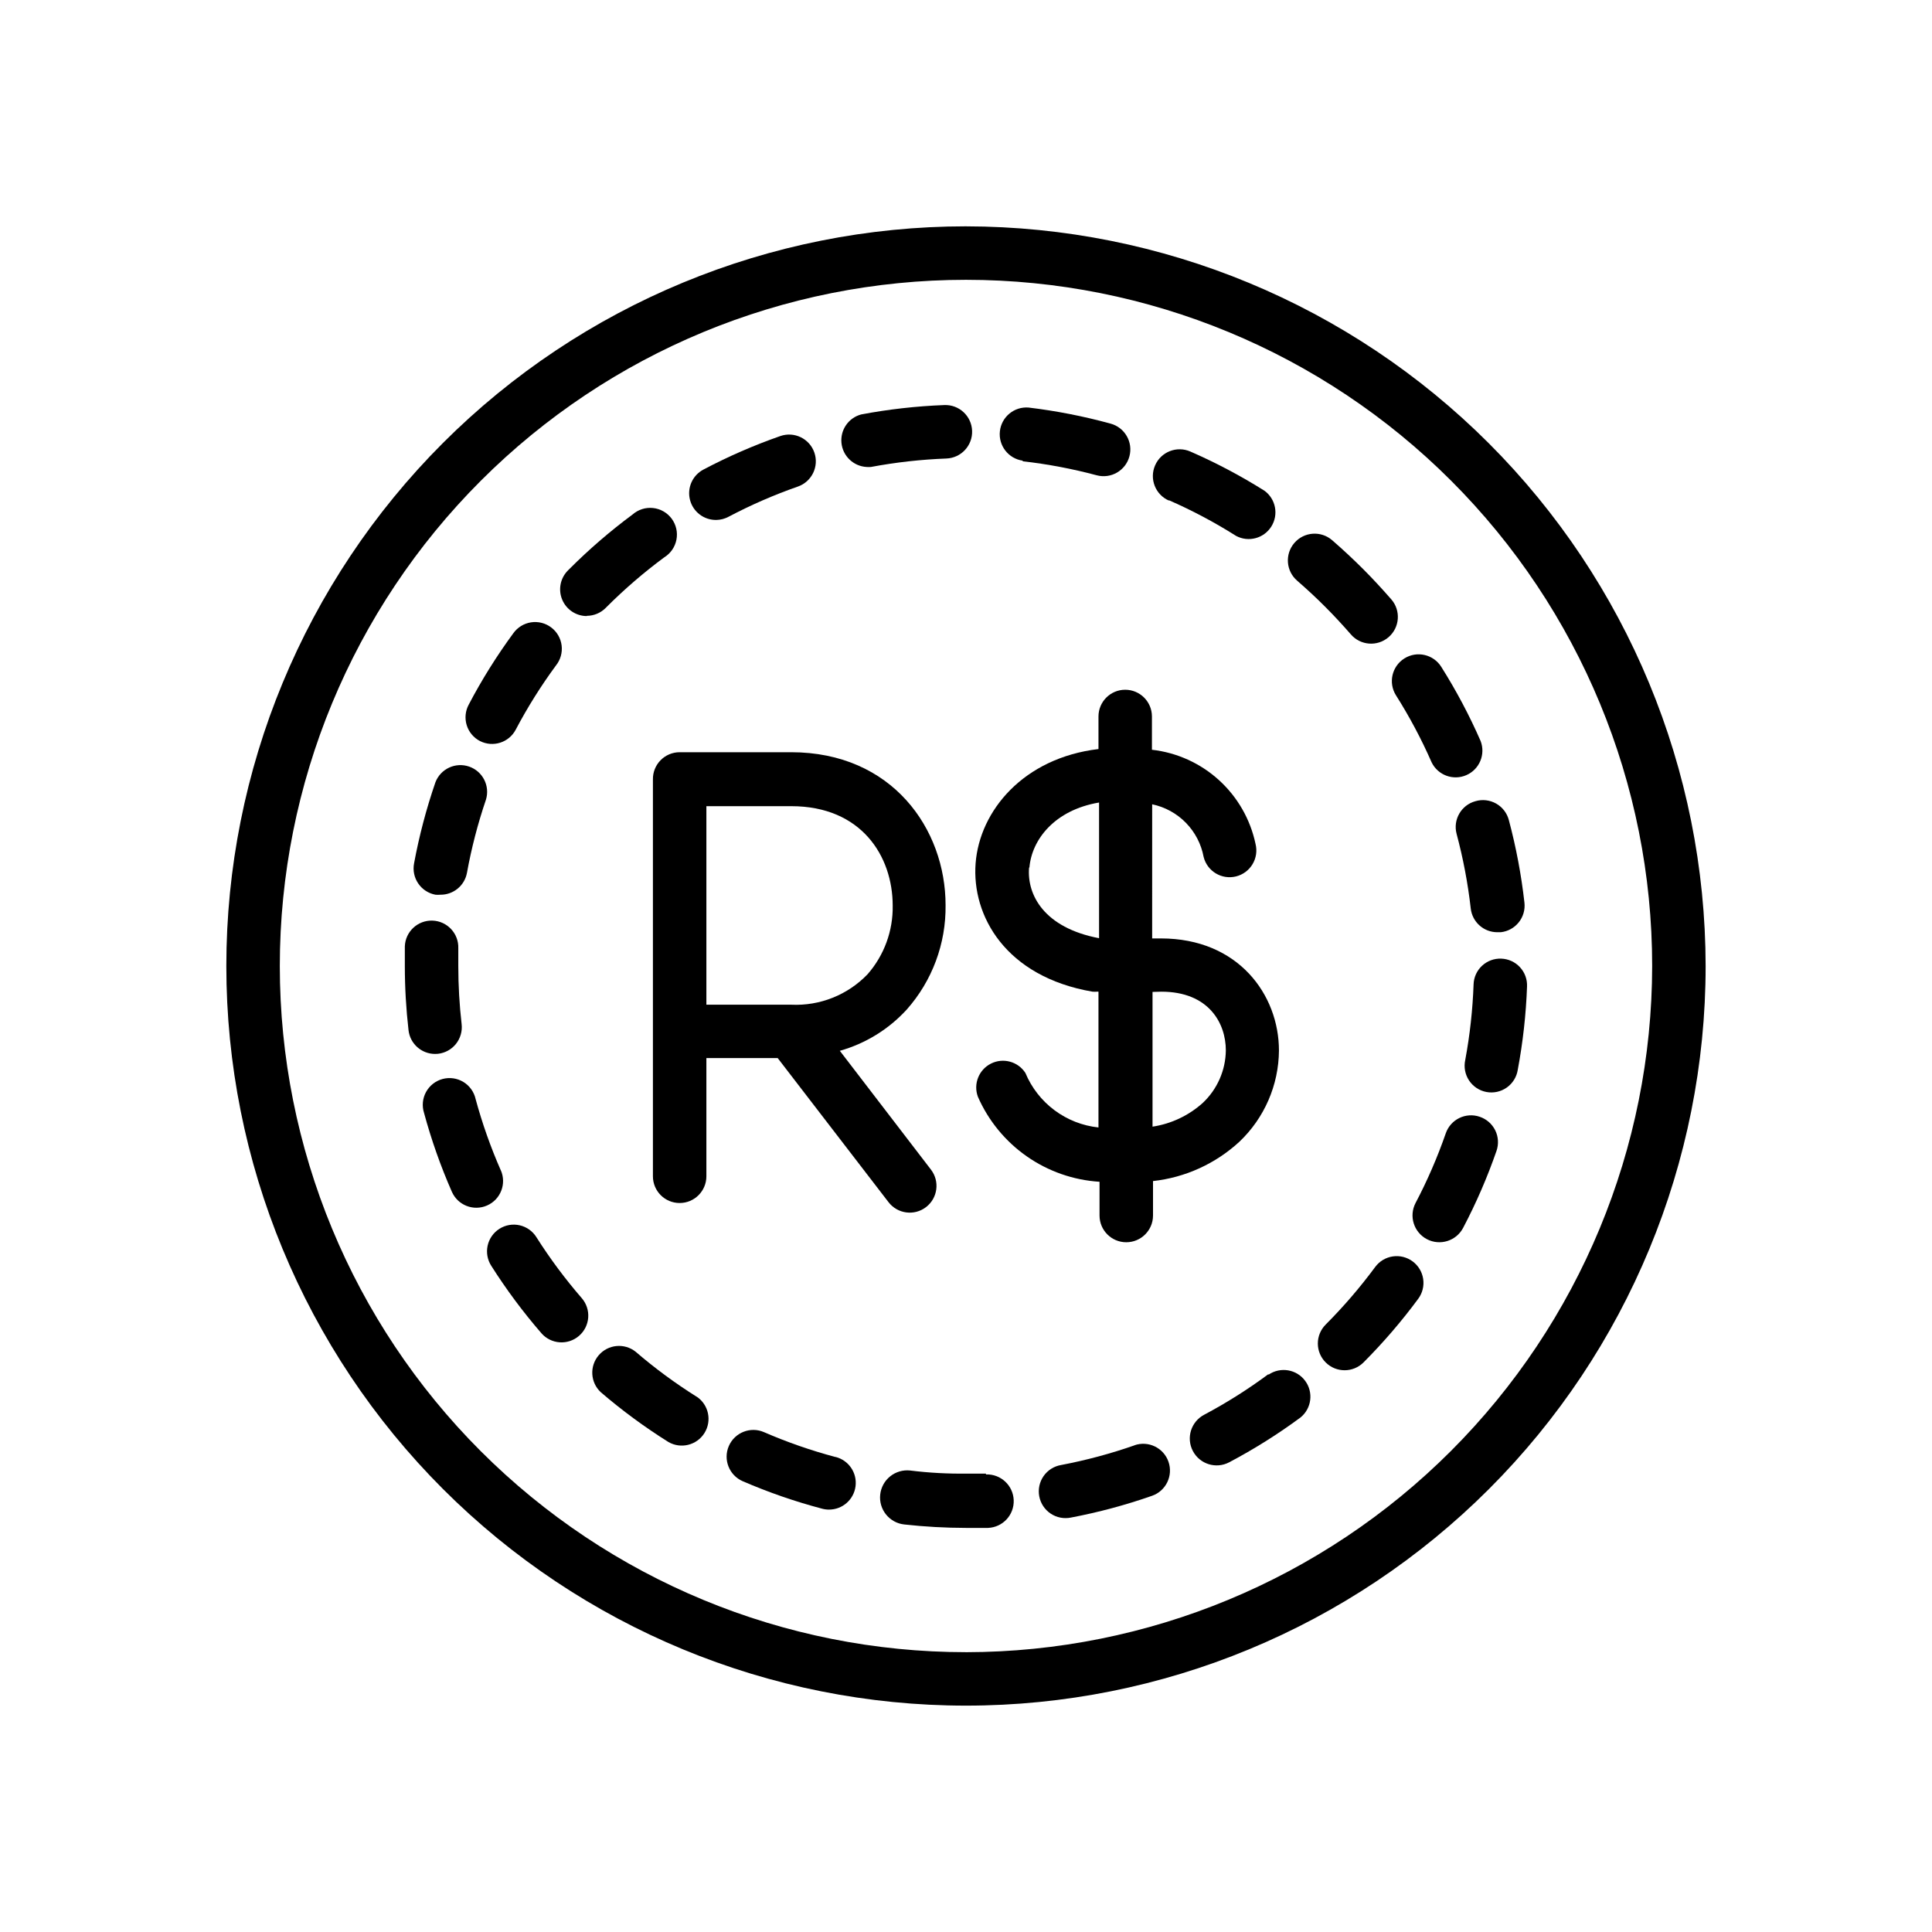
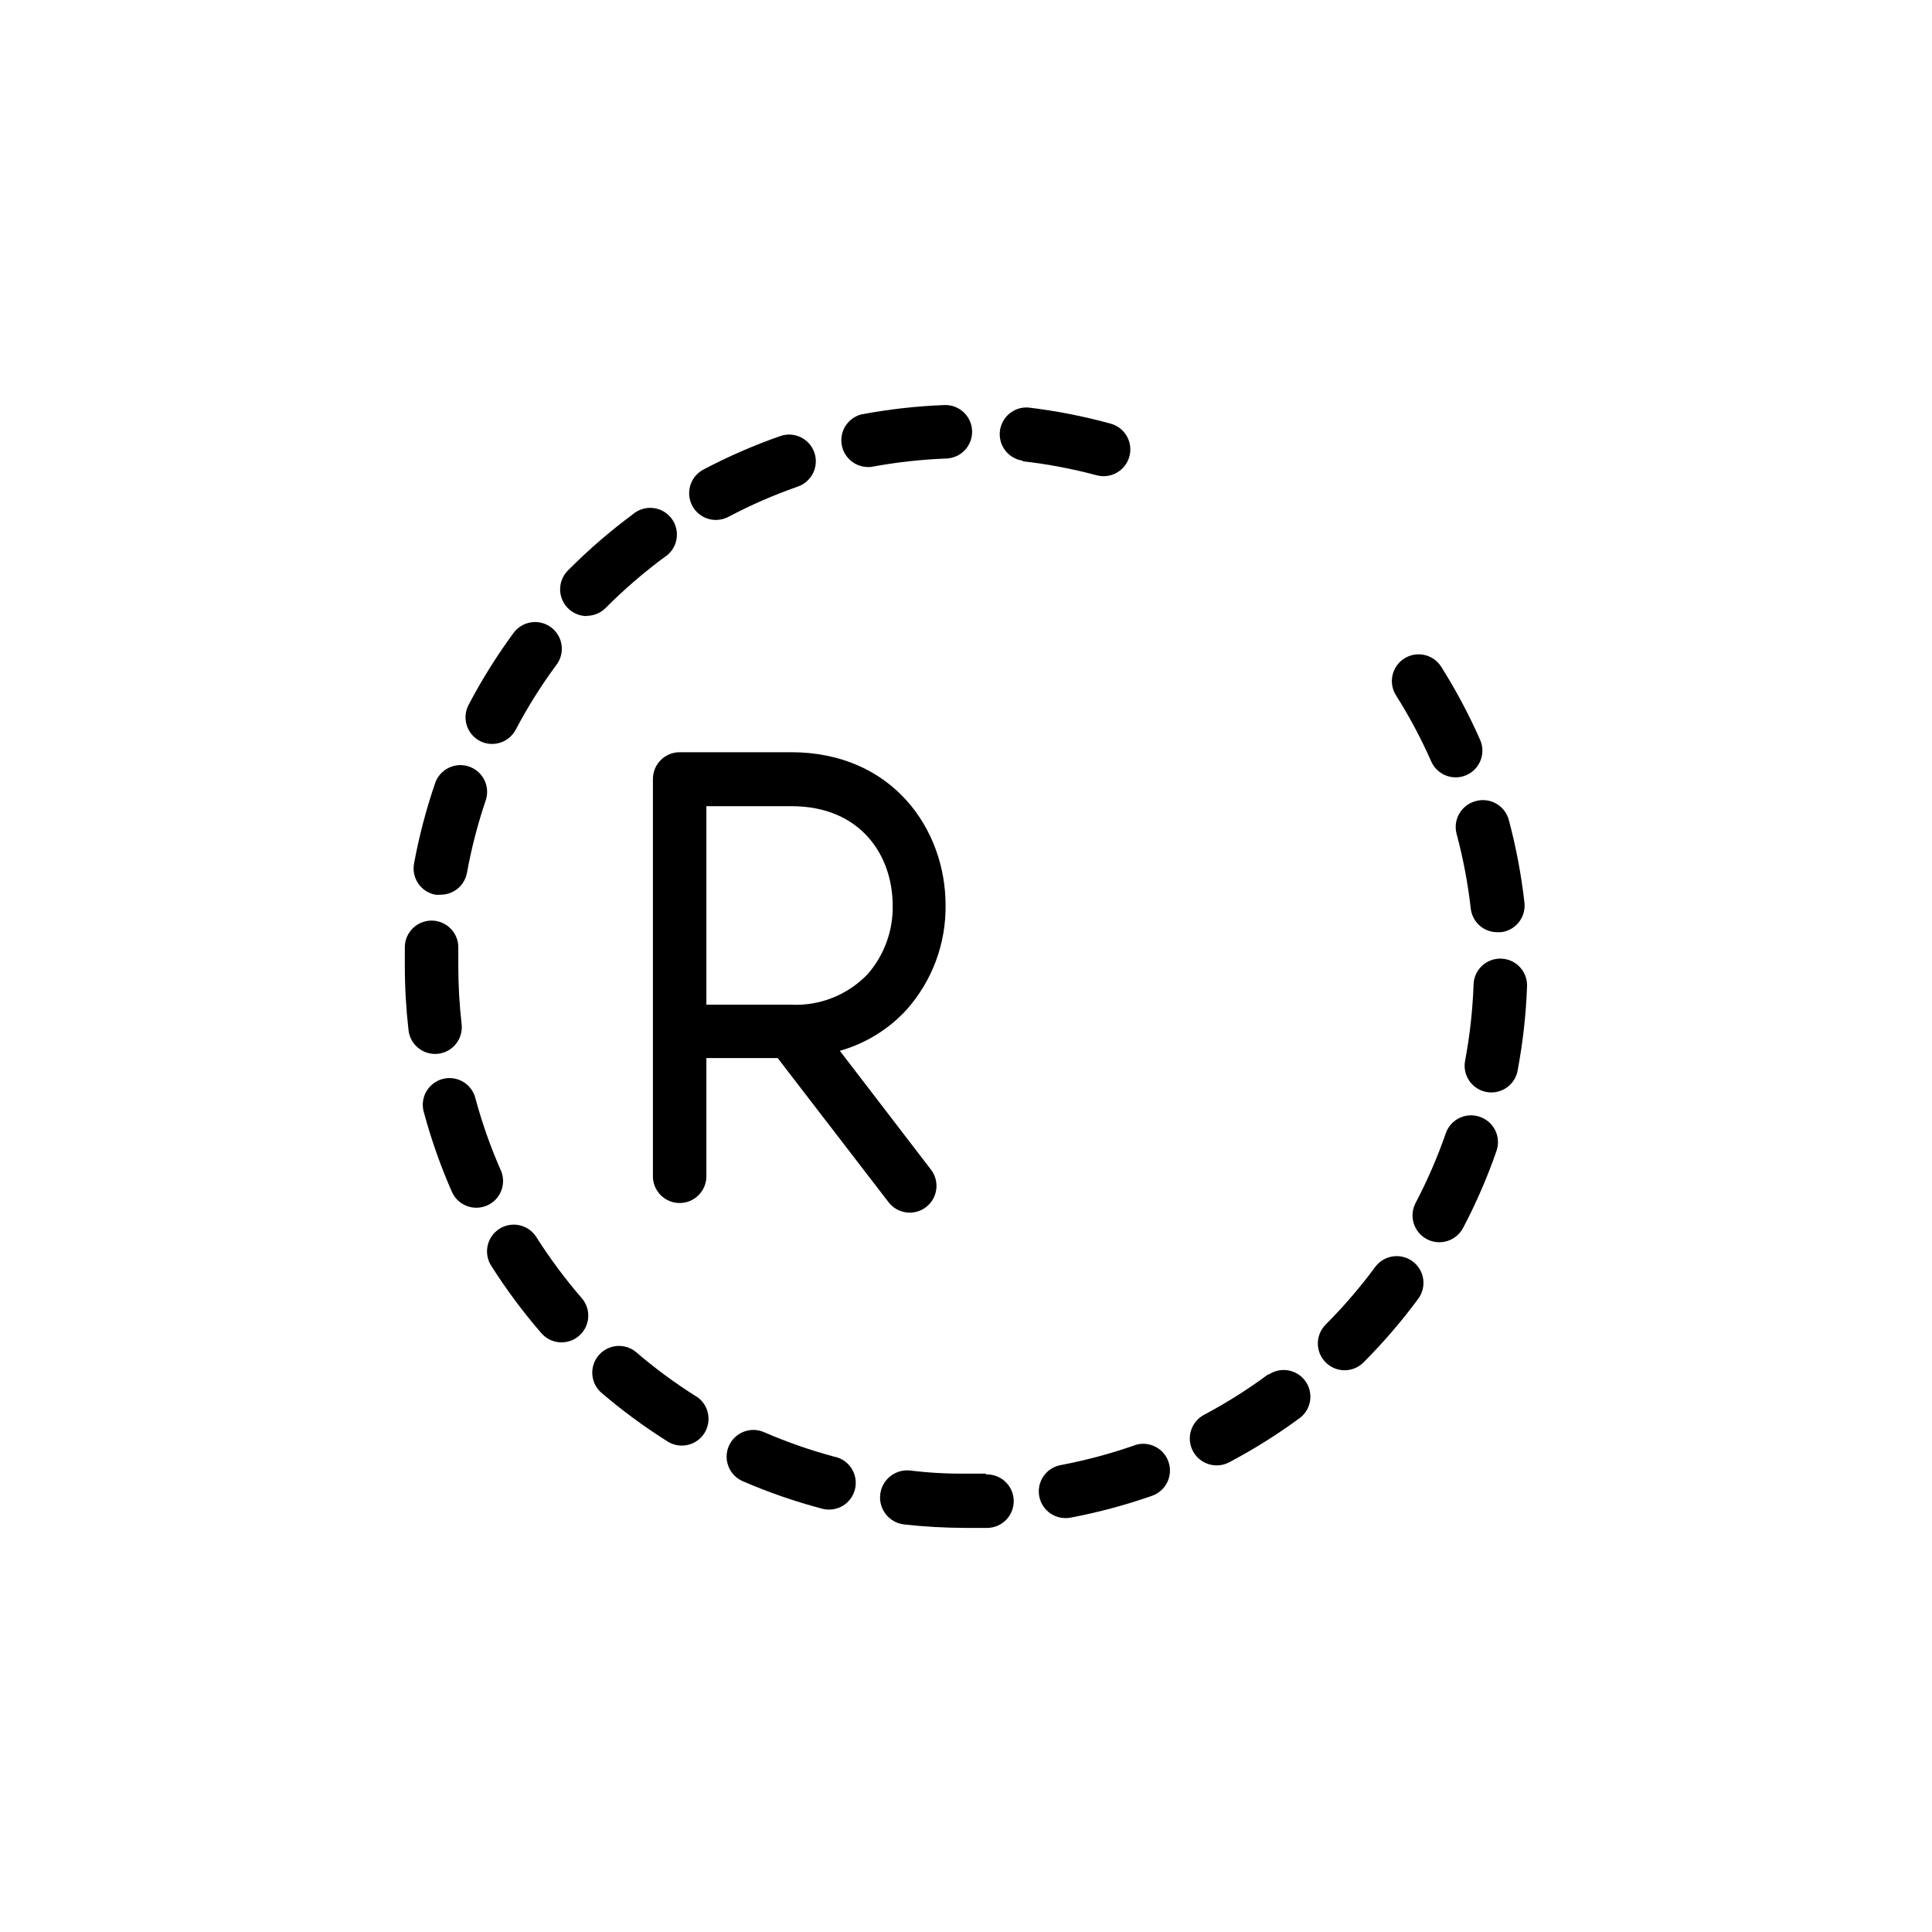
<svg xmlns="http://www.w3.org/2000/svg" fill="#000000" width="800px" height="800px" version="1.1" viewBox="144 144 512 512">
  <g>
-     <path d="m400 203.98c-51.988 0-101.84 20.652-138.61 57.41-36.758 36.762-57.41 86.617-57.41 138.61 0 51.984 20.652 101.84 57.41 138.6 36.762 36.758 86.617 57.41 138.61 57.41 51.984 0 101.84-20.652 138.6-57.41 36.758-36.762 57.41-86.617 57.41-138.6-0.059-51.969-20.727-101.79-57.477-138.54-36.746-36.746-86.57-57.418-138.54-57.477zm0 377.86v0.004c-48.23 0-94.48-19.16-128.59-53.262-34.102-34.102-53.258-80.355-53.258-128.58 0-48.23 19.156-94.48 53.258-128.59 34.105-34.102 80.355-53.258 128.59-53.258 48.227 0 94.48 19.156 128.58 53.258 34.102 34.105 53.262 80.355 53.262 128.59-0.059 48.207-19.238 94.426-53.328 128.52s-80.309 53.27-128.52 53.328z" />
    <path d="m373.61 267.75c0.395 0.031 0.797 0.031 1.195 0 6.602-1.238 13.285-1.984 19.996-2.238 3.91-0.148 6.965-3.438 6.816-7.352-0.148-3.914-3.441-6.965-7.352-6.816-7.402 0.285-14.77 1.113-22.043 2.488-3.359 0.891-5.57 4.09-5.227 7.547 0.344 3.457 3.144 6.156 6.613 6.371z" />
    <path d="m299.49 307.2c1.895 0 3.707-0.762 5.039-2.109l0.25-0.25v-0.004c4.75-4.746 9.844-9.133 15.242-13.129 1.688-1.039 2.863-2.734 3.242-4.68 0.379-1.949-0.074-3.965-1.25-5.559-1.176-1.598-2.965-2.625-4.938-2.84-1.969-0.215-3.941 0.406-5.43 1.711-5.945 4.406-11.555 9.25-16.785 14.484l-0.379 0.379c-2.004 2.031-2.594 5.07-1.492 7.707 1.102 2.633 3.676 4.348 6.531 4.352z" />
    <path d="m513.95 328.27c3.59 5.676 6.746 11.609 9.445 17.758 1.668 3.414 5.727 4.906 9.207 3.387 3.481-1.52 5.141-5.512 3.769-9.055-2.977-6.801-6.461-13.367-10.426-19.648-2.086-3.312-6.461-4.305-9.773-2.219-3.316 2.086-4.309 6.465-2.223 9.777z" />
    <path d="m535.02 356.32c-3.769 1.016-6.008 4.887-5.008 8.66 1.738 6.488 2.992 13.098 3.75 19.773 0.398 3.578 3.418 6.289 7.019 6.297h0.914c1.879-0.195 3.598-1.137 4.781-2.609 1.184-1.469 1.727-3.356 1.516-5.231-0.832-7.375-2.211-14.68-4.125-21.852-0.477-1.859-1.688-3.445-3.356-4.394s-3.648-1.184-5.492-0.645z" />
    <path d="m271.21 340.39c3.441 1.738 7.637 0.41 9.449-2.992 3.125-5.938 6.695-11.629 10.672-17.035 1.199-1.492 1.742-3.406 1.508-5.309-0.238-1.902-1.234-3.625-2.766-4.777-1.527-1.156-3.457-1.641-5.352-1.348-1.891 0.293-3.586 1.34-4.695 2.902-4.402 5.992-8.352 12.309-11.805 18.895-0.906 1.672-1.098 3.641-0.535 5.461 0.562 1.816 1.832 3.332 3.523 4.203z" />
-     <path d="m453.78 276.57c6.16 2.695 12.105 5.852 17.789 9.445 3.281 1.758 7.363 0.676 9.344-2.473 1.98-3.152 1.188-7.297-1.816-9.492-6.281-3.949-12.848-7.426-19.648-10.391-3.594-1.566-7.773 0.074-9.336 3.668-1.566 3.59 0.074 7.769 3.668 9.336z" />
    <path d="m415.02 266.24c6.621 0.75 13.176 1.992 19.617 3.715 3.781 1.008 7.664-1.242 8.672-5.023 1.012-3.781-1.238-7.664-5.019-8.676-7.117-1.949-14.371-3.371-21.695-4.25-3.816-0.309-7.188 2.469-7.613 6.273-0.426 3.805 2.25 7.262 6.039 7.801z" />
-     <path d="m495.19 304.81c2.363 2.363 4.629 4.816 6.801 7.305v0.004c2.555 2.965 7.031 3.293 9.996 0.738 2.965-2.559 3.297-7.031 0.742-9.996-2.394-2.738-4.914-5.481-7.496-8.062s-5.414-5.227-8.219-7.652c-2.965-2.555-7.441-2.223-9.996 0.742-2.555 2.965-2.227 7.441 0.738 9.996 2.519 2.203 5.039 4.504 7.434 6.926z" />
    <path d="m333.88 281.79c1.098-0.027 2.176-0.305 3.148-0.82 5.93-3.133 12.086-5.816 18.418-8.027 3.695-1.289 5.648-5.328 4.363-9.023-1.289-3.695-5.328-5.648-9.023-4.359-7 2.445-13.812 5.414-20.371 8.879-2.91 1.531-4.383 4.863-3.555 8.047 0.824 3.184 3.731 5.379 7.019 5.305z" />
    <path d="m444.68 527.02c-6.359 2.223-12.871 3.969-19.492 5.227-1.875 0.316-3.543 1.375-4.633 2.938-1.086 1.566-1.496 3.5-1.141 5.367 0.355 1.871 1.445 3.519 3.031 4.574 1.586 1.055 3.527 1.43 5.391 1.039 7.289-1.387 14.469-3.312 21.473-5.766 3.695-1.293 5.641-5.34 4.344-9.035-1.293-3.695-5.34-5.641-9.035-4.344z" />
    <path d="m480.11 508.19c-5.391 4-11.078 7.59-17.004 10.738-3.481 1.836-4.812 6.141-2.977 9.617 1.836 3.481 6.141 4.812 9.621 2.977 6.586-3.477 12.902-7.445 18.891-11.871 2.953-2.387 3.496-6.68 1.23-9.73-2.262-3.047-6.527-3.769-9.668-1.637z" />
    <path d="m405.29 534.52h-5.07c-5.019 0.07-10.039-0.203-15.02-0.82-1.895-0.207-3.797 0.348-5.285 1.539-1.488 1.191-2.441 2.926-2.648 4.824-0.438 3.945 2.41 7.5 6.359 7.934 5.438 0.602 10.902 0.906 16.375 0.914h0.219 5.606c3.914-0.148 6.965-3.441 6.816-7.352-0.148-3.914-3.438-6.965-7.352-6.82z" />
    <path d="m518.36 478.28c-1.512-1.121-3.406-1.594-5.266-1.316-1.863 0.277-3.535 1.285-4.652 2.797-3.996 5.406-8.383 10.512-13.133 15.273-1.328 1.332-2.07 3.137-2.07 5.016 0.004 1.883 0.754 3.684 2.086 5.012 2.773 2.766 7.266 2.758 10.031-0.016 5.234-5.25 10.078-10.883 14.484-16.848 1.121-1.508 1.594-3.402 1.316-5.266-0.277-1.859-1.285-3.535-2.797-4.652z" />
    <path d="m541.85 398.05c-1.879-0.078-3.715 0.602-5.094 1.887-1.379 1.281-2.184 3.062-2.242 4.945-0.238 6.711-0.977 13.395-2.203 19.996-0.422 1.875-0.062 3.84 0.996 5.445 1.055 1.605 2.719 2.711 4.609 3.066 1.887 0.355 3.84-0.074 5.406-1.184 1.57-1.113 2.617-2.816 2.906-4.715 1.359-7.277 2.184-14.645 2.453-22.043 0.086-1.891-0.586-3.734-1.871-5.125-1.285-1.391-3.07-2.207-4.961-2.273z" />
    <path d="m259.4 381.11c0.43 0.039 0.863 0.039 1.293 0 3.449 0.043 6.426-2.402 7.055-5.793 1.195-6.582 2.879-13.066 5.035-19.398 1.117-3.644-0.855-7.519-4.457-8.766-3.606-1.246-7.547 0.582-8.926 4.137-2.418 7.019-4.312 14.207-5.668 21.508-0.355 1.855 0.039 3.777 1.105 5.336 1.062 1.562 2.707 2.633 4.562 2.977z" />
    <path d="m536.15 439.96c-3.695-1.277-7.727 0.684-9.004 4.375-2.203 6.344-4.875 12.512-8 18.453-1.824 3.481-0.484 7.777 2.992 9.605 3.477 1.824 7.777 0.484 9.605-2.992 3.457-6.57 6.414-13.391 8.848-20.406 0.617-1.785 0.496-3.746-0.336-5.441-0.836-1.699-2.312-2.992-4.106-3.594z" />
    <path d="m365.36 530.11c-6.453-1.719-12.77-3.918-18.895-6.578-3.59-1.559-7.766 0.094-9.32 3.684-1.555 3.59 0.094 7.762 3.684 9.32 6.809 2.945 13.828 5.379 21.004 7.273 0.594 0.164 1.207 0.25 1.824 0.25 3.582 0.023 6.613-2.629 7.07-6.18s-1.805-6.883-5.273-7.769z" />
    <path d="m276.72 454.16c-2.691-6.121-4.922-12.438-6.676-18.891-0.414-1.895-1.586-3.531-3.242-4.539-1.656-1.004-3.652-1.289-5.523-0.785-1.867 0.504-3.453 1.754-4.379 3.457-0.926 1.699-1.113 3.707-0.52 5.551 1.934 7.133 4.394 14.109 7.367 20.875 1.574 3.586 5.754 5.211 9.336 3.637 3.582-1.57 5.211-5.754 3.637-9.336z" />
    <path d="m260.04 423.27c1.875-0.199 3.598-1.137 4.781-2.609 1.18-1.473 1.727-3.356 1.516-5.234-0.586-5.121-0.883-10.273-0.883-15.426v-4.691c0.141-3.914-2.918-7.199-6.832-7.34-3.914-0.137-7.199 2.922-7.336 6.836v5.164c0 5.691 0.328 11.379 0.977 17.035 0.398 3.578 3.418 6.285 7.019 6.297z" />
    <path d="m286.17 471.89c-0.996-1.609-2.594-2.75-4.438-3.172s-3.777-0.09-5.375 0.926c-1.598 1.012-2.723 2.621-3.129 4.469-0.402 1.848-0.051 3.777 0.977 5.363 3.973 6.262 8.402 12.219 13.258 17.824 2.562 2.957 7.039 3.273 9.996 0.707 2.957-2.562 3.273-7.039 0.707-9.996-4.391-5.07-8.402-10.457-11.996-16.121z" />
    <path d="m328.61 514.14c-5.684-3.57-11.094-7.559-16.184-11.938-2.981-2.348-7.285-1.93-9.758 0.949s-2.238 7.195 0.531 9.789c5.637 4.84 11.625 9.25 17.918 13.195 3.301 1.922 7.535 0.879 9.566-2.359s1.129-7.504-2.039-9.637z" />
-     <path d="m415.74 428.34c-1.961-3.027-5.887-4.098-9.113-2.481-3.227 1.613-4.727 5.394-3.481 8.781 2.785 6.356 7.266 11.82 12.953 15.801 5.691 3.977 12.363 6.309 19.289 6.742v8.945c0 3.91 3.172 7.082 7.086 7.082 3.914 0 7.086-3.172 7.086-7.082v-9.133c8.531-0.941 16.539-4.582 22.859-10.391 6.648-6.297 10.445-15.027 10.516-24.184 0-14.77-10.738-29.727-31.27-29.727h-2.332l0.004-35.547c3.398 0.715 6.508 2.418 8.938 4.902 2.426 2.484 4.062 5.633 4.699 9.047 0.945 3.797 4.793 6.109 8.594 5.164 1.824-0.457 3.394-1.617 4.363-3.231 0.969-1.613 1.258-3.543 0.801-5.367-1.371-6.519-4.766-12.441-9.691-16.922-4.93-4.481-11.145-7.297-17.766-8.047v-8.816c0-3.914-3.172-7.086-7.086-7.086-3.91 0-7.082 3.172-7.082 7.086v8.629c-19.902 2.363-31.488 16.375-32.559 30.262-1.07 13.887 7.902 30.07 30.984 34.039v-0.004c0.395 0.031 0.797 0.031 1.195 0h0.379v35.988c-4.231-0.449-8.258-2.031-11.664-4.574-3.406-2.543-6.066-5.953-7.703-9.879zm1.07-54.473c0.629-7.367 6.676-15.207 18.453-17.191v35.957c-14.609-2.769-19.145-11.523-18.547-18.703zm34.953 32.938c12.594 0 17.098 8.375 17.098 15.555-0.062 5.277-2.266 10.301-6.109 13.918-3.727 3.356-8.359 5.547-13.32 6.297v-35.707z" />
    <path d="m317.03 350.56v105.17c0 3.91 3.172 7.082 7.086 7.082 3.91 0 7.082-3.172 7.082-7.082v-31.332h18.895l29.379 38.195c2.383 3.102 6.828 3.688 9.934 1.305 3.106-2.383 3.691-6.828 1.309-9.934l-24.152-31.488c6.809-1.922 12.949-5.707 17.727-10.926 6.758-7.625 10.43-17.492 10.297-27.68 0-20.121-14.105-40.523-40.934-40.523h-29.535c-1.902 0-3.723 0.762-5.055 2.121-1.332 1.355-2.066 3.188-2.031 5.09zm63.543 33.441c0.117 6.668-2.254 13.145-6.644 18.168-5.254 5.488-12.625 8.438-20.215 8.09h-22.516v-52.613h22.516c18.547 0 26.859 13.223 26.859 26.355z" />
  </g>
</svg>